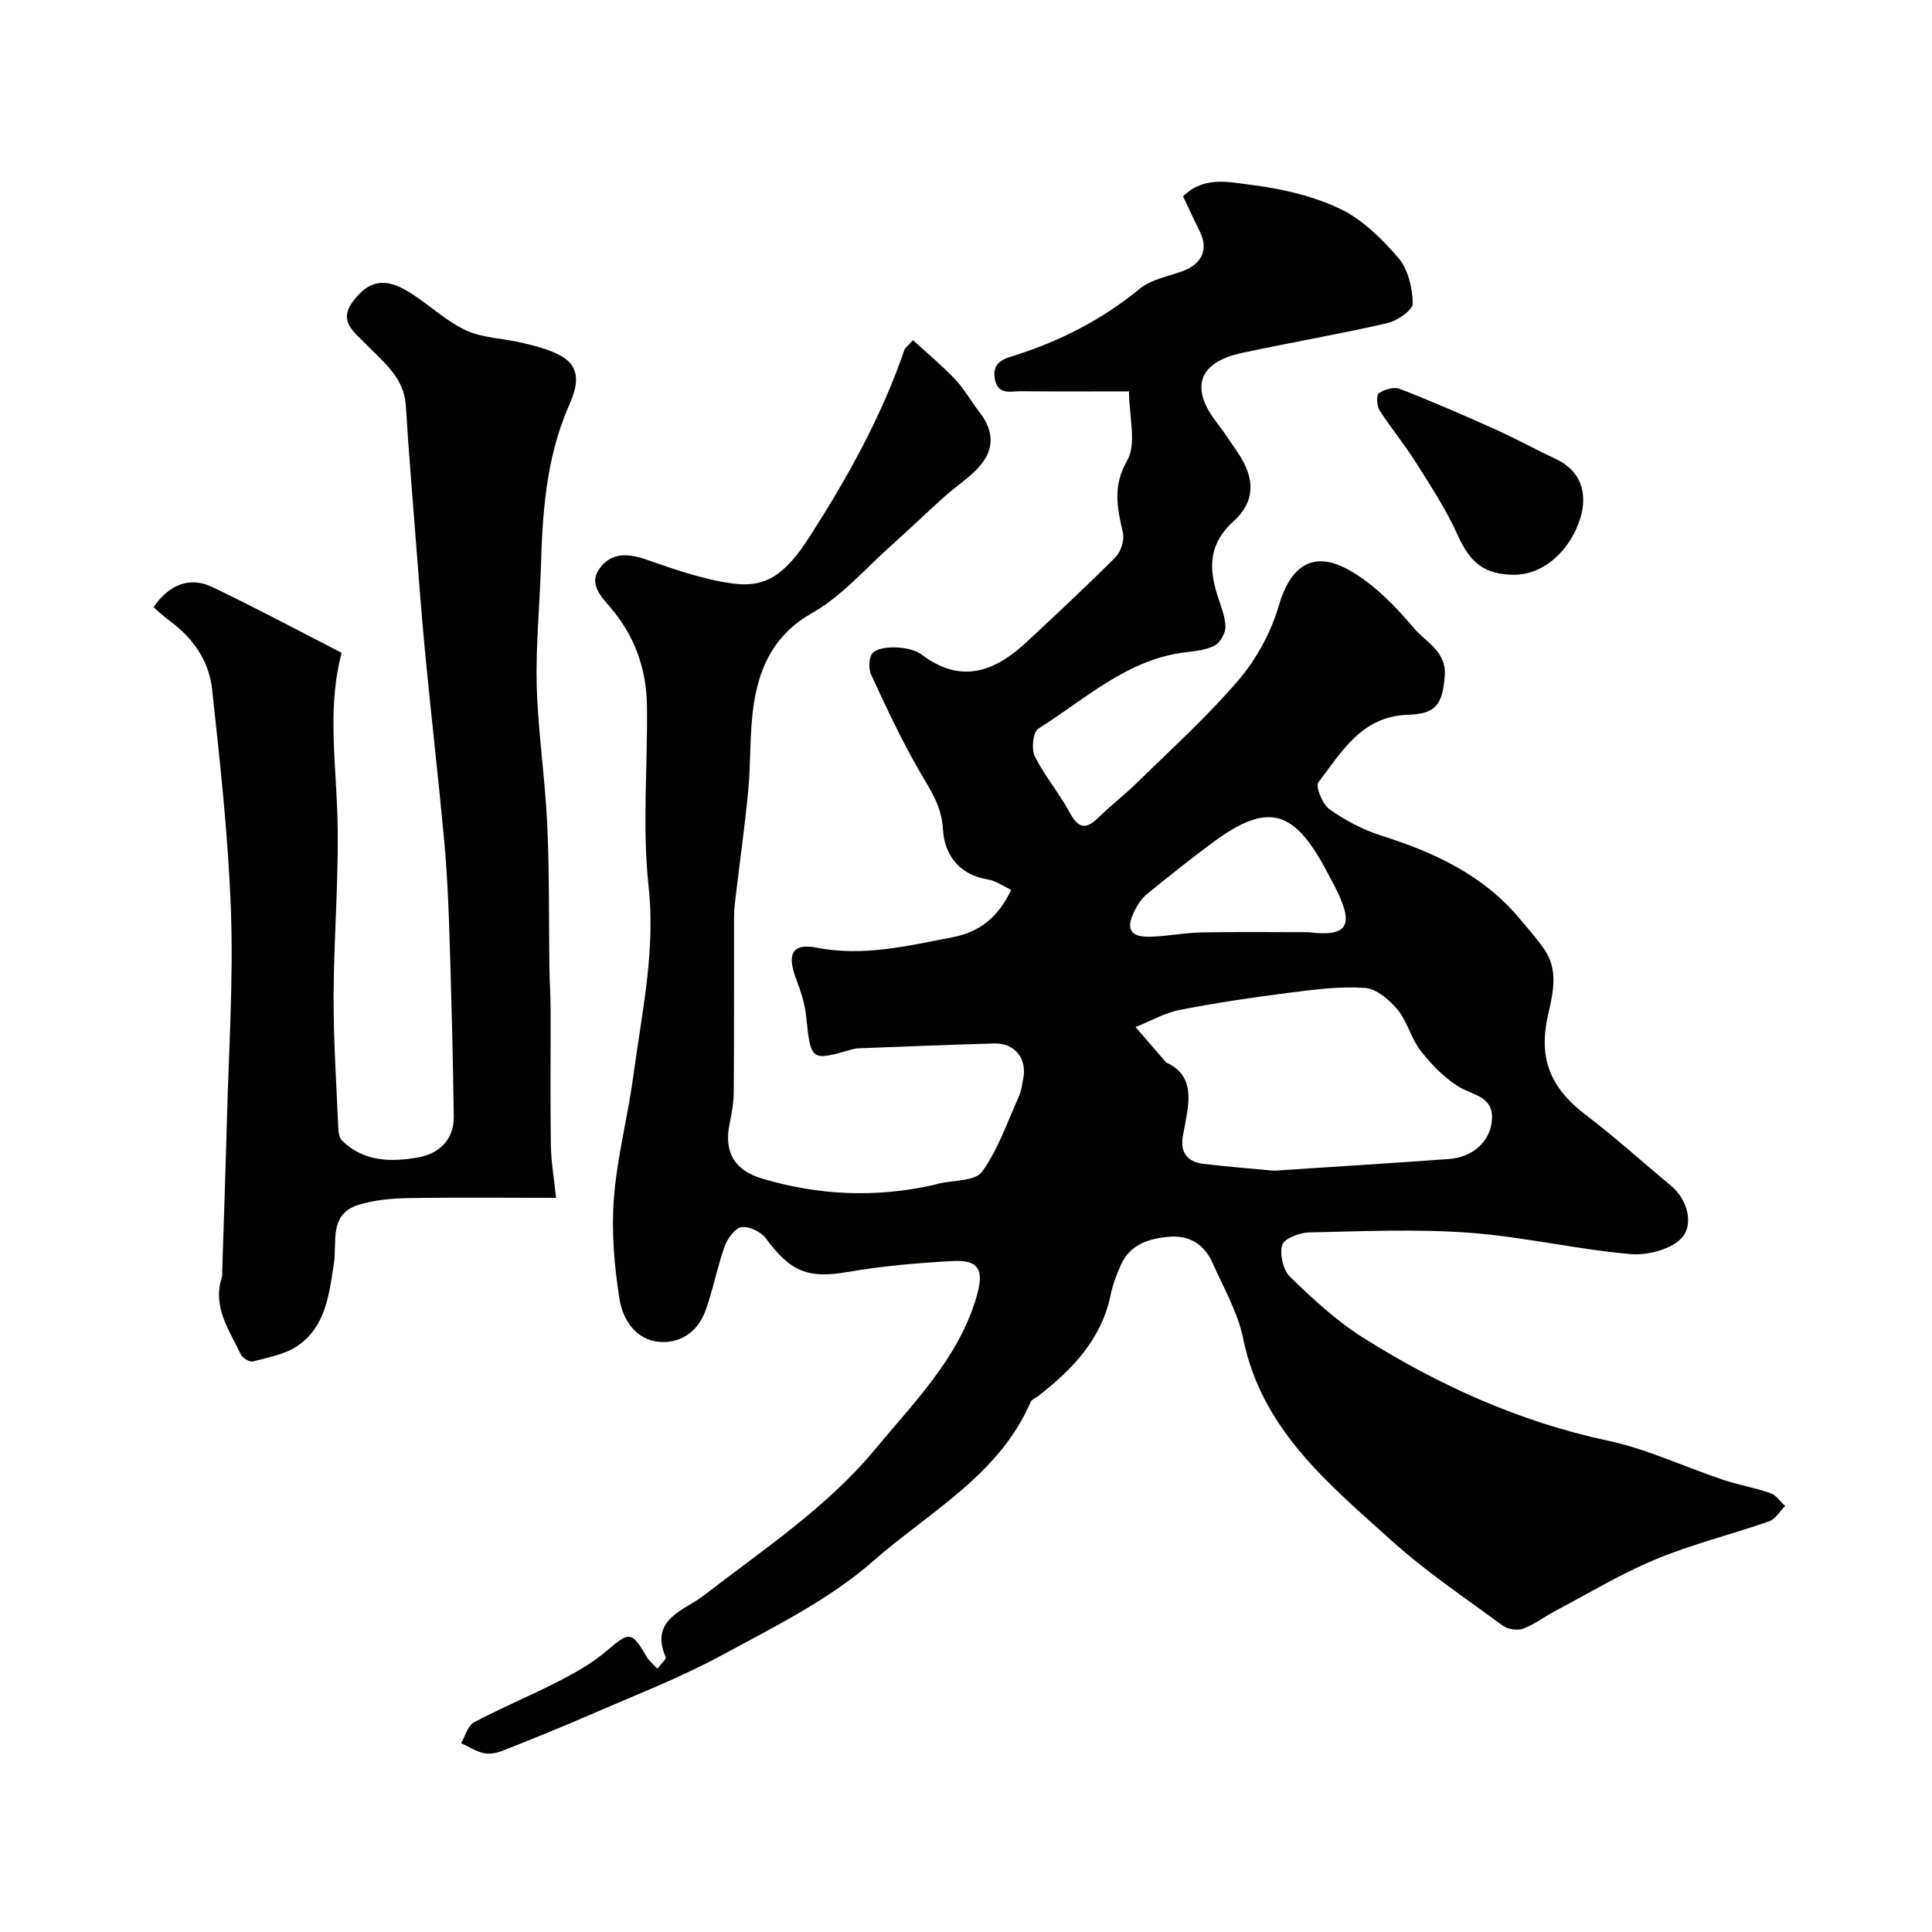
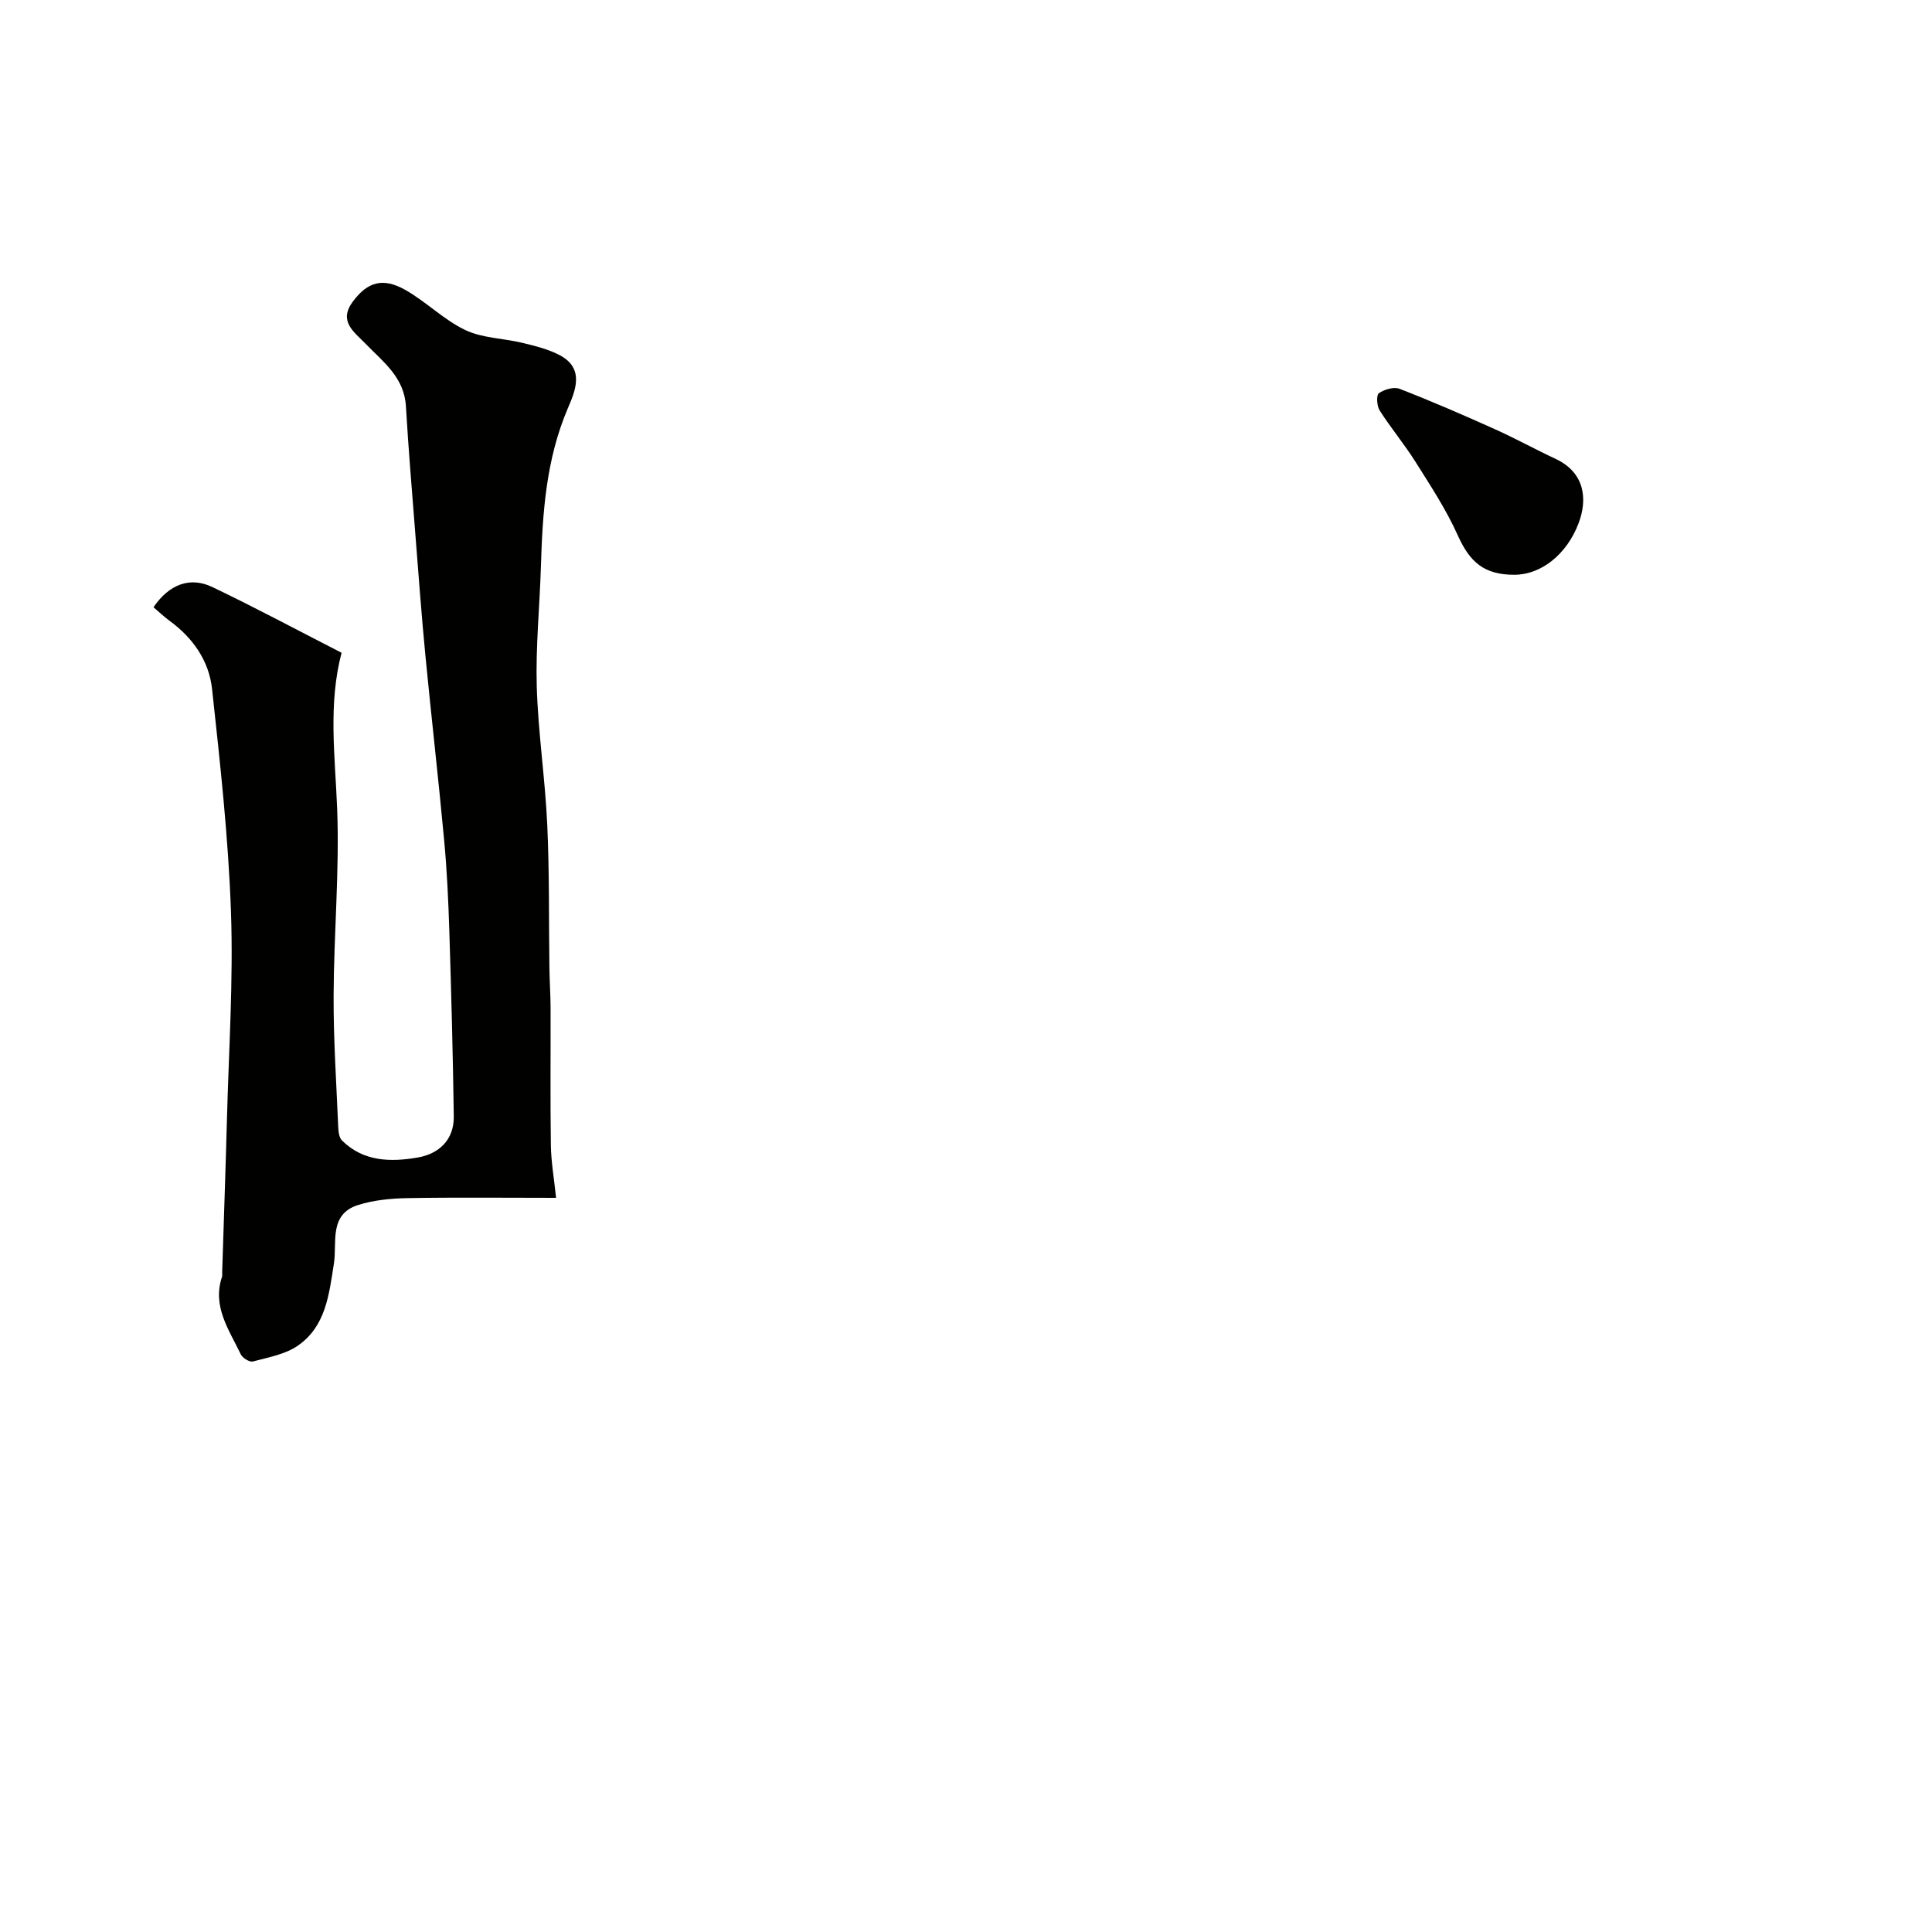
<svg xmlns="http://www.w3.org/2000/svg" enable-background="new 0 0 400 400" viewBox="0 0 400 400">
  <g fill="#010100">
-     <path d="m136.1 345.49c.86-1.14 1.9-2.02 1.74-2.37-3.5-7.89 4.05-9.83 7.74-12.69 12.36-9.58 25.56-18.25 35.59-30.36 8.04-9.72 17.28-18.85 21-31.55 1.66-5.66.52-7.76-5.13-7.43-7.2.41-14.44 1.02-21.53 2.26-8.05 1.41-11.81.04-16.88-6.89-1.01-1.39-3.49-2.61-5.08-2.39-1.36.18-2.94 2.36-3.52 3.98-1.57 4.39-2.4 9.05-4.01 13.42-1.56 4.24-5.18 6.74-9.56 6.35-4.85-.43-7.53-4.65-8.19-8.81-1.1-6.87-1.7-13.99-1.17-20.91.66-8.58 2.92-17.02 4.06-25.57 1.72-12.94 4.58-25.64 3.12-39.05-1.34-12.35-.16-24.97-.34-37.46-.11-7.56-2.53-14.35-7.54-20.23-1.88-2.21-4.62-4.88-2.25-8.11 2.48-3.39 5.93-3.12 9.76-1.79 5.81 2.02 11.74 4.1 17.79 4.92 6.79.92 10.82-1.73 15.97-9.76 7.85-12.26 14.85-24.82 19.58-38.61.15-.43.64-.74 1.77-2.01 2.93 2.68 5.98 5.21 8.7 8.07 1.89 1.99 3.25 4.48 4.95 6.67 3.39 4.34 3.29 8.32-.68 12.25-1.98 1.96-4.34 3.52-6.42 5.38-3.74 3.35-7.36 6.85-11.11 10.2-5.34 4.76-10.18 10.44-16.28 13.89-7.65 4.33-10.79 10.76-12.05 18.49-.98 6.01-.64 12.23-1.22 18.33-.73 7.63-1.81 15.23-2.71 22.85-.16 1.31-.23 2.65-.23 3.97-.02 11.83.04 23.66-.05 35.49-.02 2.27-.44 4.55-.89 6.79-1.13 5.72.97 9.48 6.82 11.22 11.69 3.48 23.53 3.98 35.46 1.3.32-.07.62-.18.94-.26 3.11-.75 7.63-.49 9.06-2.46 3.34-4.61 5.24-10.27 7.62-15.56.52-1.16.69-2.5.93-3.77.79-4.13-1.77-7.35-5.99-7.24-9.27.25-18.53.64-27.8.99-.49.02-1 .05-1.48.19-8.8 2.51-8.7 2.51-9.7-6.91-.27-2.55-1.1-5.1-2.02-7.51-1.99-5.19-.92-7.6 4.17-6.6 9.72 1.91 18.87-.38 28.17-2.15 5.55-1.06 9.43-4.08 12.15-9.82-1.74-.8-3.21-1.88-4.82-2.14-6.02-.98-9.03-5.18-9.32-10.44-.27-4.86-2.65-8.16-4.86-12-3.72-6.45-6.89-13.22-10.01-19.98-.58-1.27-.45-3.82.41-4.56 1.15-1 3.35-1.14 5.06-1.05 1.73.1 3.73.51 5.07 1.51 8.18 6.15 15.14 3.45 21.7-2.68 6.17-5.77 12.38-11.52 18.34-17.51 1.13-1.14 1.91-3.55 1.56-5.07-1.17-5.14-2.2-9.58.89-14.99 1.99-3.49.37-9.04.37-14.29-7.56 0-15 .05-22.43-.03-2.14-.02-4.81.92-5.38-2.72-.51-3.28 1.9-3.98 3.94-4.62 9.57-3.03 18.28-7.45 26.09-13.88 2.38-1.96 5.93-2.54 8.97-3.68 3.93-1.48 5.26-4.51 3.51-8.06-1.2-2.44-2.33-4.91-3.51-7.39 4.29-4.25 9.49-2.95 13.93-2.4 6.3.78 12.79 2.25 18.49 4.94 4.65 2.19 8.72 6.2 12.14 10.19 2.02 2.35 2.93 6.21 3 9.42.03 1.37-3.17 3.61-5.22 4.09-9.99 2.3-20.11 4.03-30.14 6.18-9.01 1.93-10.82 7.19-5.22 14.42 1.6 2.06 3.02 4.25 4.48 6.42 3.46 5.15 3.51 9.96-1.02 14.03-5.03 4.52-5.18 9.49-3.36 15.23.68 2.16 1.63 4.34 1.7 6.54.04 1.33-1.05 3.29-2.2 3.92-1.78.96-4.02 1.17-6.1 1.42-12.12 1.47-20.75 9.74-30.46 15.82-1.08.67-1.46 4.2-.72 5.69 1.99 4.03 4.99 7.55 7.14 11.51 1.67 3.08 3.13 4.02 5.92 1.3 2.71-2.64 5.73-4.97 8.43-7.62 7.02-6.89 14.36-13.52 20.72-20.98 3.69-4.34 6.68-9.81 8.28-15.28 2.44-8.38 7.15-11.74 14.8-7.34 5.07 2.91 9.44 7.43 13.27 11.96 2.45 2.9 6.8 4.76 6.31 10.04-.53 5.67-1.72 7.66-7.64 7.84-9.53.3-13.69 7.66-18.5 13.97-.66.86.82 4.54 2.27 5.57 3.25 2.31 6.94 4.27 10.74 5.47 10.93 3.47 21.05 8.11 28.59 17.13 1.79 2.14 3.67 4.23 5.23 6.53 2.8 4.15 1.8 8.75.78 13.12-2.15 9.2.22 15.35 7.84 21.13 6.01 4.56 11.6 9.66 17.42 14.47 3.59 2.96 4.72 7.87 2.6 10.61-1.98 2.56-7.2 3.97-10.81 3.66-11.22-.97-22.29-3.61-33.51-4.43-10.97-.8-22.04-.3-33.06-.06-1.98.04-5.21 1.26-5.6 2.6-.56 1.95.21 5.23 1.67 6.64 4.7 4.55 9.6 9.1 15.11 12.57 15.67 9.85 32.33 17.39 50.63 21.3 8.16 1.74 15.89 5.43 23.86 8.1 3.22 1.08 6.61 1.65 9.82 2.77 1.18.41 2.03 1.75 3.04 2.66-1.08 1.08-1.98 2.7-3.28 3.16-7.81 2.73-15.92 4.73-23.54 7.89-7.15 2.96-13.85 7.03-20.72 10.66-2.28 1.2-4.37 2.82-6.76 3.7-1.19.44-3.17.09-4.22-.68-7.77-5.72-15.84-11.14-22.98-17.58-13.02-11.74-26.86-22.97-30.69-41.74-1.11-5.48-4.07-10.6-6.39-15.8-1.72-3.83-4.83-5.75-9.13-5.34-4.21.4-8 1.65-9.86 5.92-.84 1.93-1.63 3.93-2.05 5.98-1.88 9.31-7.94 15.57-15.07 21.1-.51.4-1.29.68-1.51 1.19-6.56 15.18-21.05 22.79-32.58 32.92-9.11 8.01-20.48 13.61-31.28 19.47-8.71 4.73-18.05 8.32-27.17 12.3-6.07 2.64-12.21 5.12-18.37 7.55-1.18.47-2.66.73-3.86.46-1.63-.37-3.12-1.34-4.67-2.05.88-1.48 1.39-3.64 2.69-4.33 5.74-3.05 11.77-5.54 17.55-8.51 3.43-1.77 6.89-3.72 9.81-6.2 4.89-4.15 5.23-4.26 8.54 1.42.42.63 1.09 1.15 2.05 2.2zm127.63-103.11c12.54-.83 24.41-1.55 36.26-2.42 4.99-.37 8.62-3.66 8.91-8.21.31-4.87-4.14-4.99-7.06-6.86-2.96-1.89-5.57-4.58-7.74-7.38-1.96-2.53-2.72-6.01-4.74-8.46-1.69-2.04-4.37-4.34-6.76-4.51-5.16-.37-10.44.33-15.61.99-7.6.97-15.2 2.08-22.71 3.56-3.17.62-6.13 2.34-9.18 3.55 2.04 2.36 4.08 4.72 6.12 7.08.11.13.22.27.37.33 4.68 2.16 4.86 6.13 4.17 10.43-.23 1.44-.5 2.87-.79 4.3-.73 3.51.54 5.75 4.18 6.18 5.06.61 10.14 1 14.58 1.42zm7.18-49.38c7.93 1.01 9.4-1.29 5.99-8.35-.78-1.62-1.65-3.2-2.5-4.78-6.68-12.46-12.17-13.74-23.48-5.31-4.58 3.41-9.06 6.95-13.47 10.57-1.09.9-1.95 2.22-2.59 3.51-1.81 3.64-.88 5.35 3.07 5.3 3.59-.05 7.17-.82 10.76-.89 7.41-.15 14.82-.05 22.22-.05z" />
    <path d="m115.13 248c-10.8 0-20.81-.12-30.82.06-3.4.06-6.94.41-10.16 1.42-6.14 1.93-4.33 7.83-5.02 12.15-1.01 6.42-1.68 12.94-7.43 16.95-2.62 1.83-6.14 2.44-9.33 3.3-.69.19-2.17-.73-2.53-1.5-2.4-5.04-5.94-9.87-3.88-16.01.1-.3.03-.66.04-1 .33-10.6.71-21.2.99-31.8.38-14.27 1.33-28.56.83-42.8-.54-15.42-2.25-30.81-3.92-46.16-.63-5.78-3.95-10.55-8.78-14.07-1.2-.88-2.29-1.92-3.34-2.82 3.24-4.75 7.56-6.39 12.18-4.18 8.97 4.29 17.74 8.99 26.76 13.61-2.8 10.63-1.35 21.36-.92 32.17.51 12.9-.68 25.86-.73 38.8-.04 9.1.58 18.2.96 27.3.04.93.19 2.13.78 2.71 4.46 4.43 10.15 4.48 15.72 3.51 4.36-.76 7.48-3.66 7.42-8.47-.17-12.8-.52-25.59-.92-38.38-.2-6.27-.49-12.55-1.07-18.8-1.18-12.75-2.65-25.47-3.88-38.21-.81-8.36-1.42-16.73-2.08-25.1-.69-8.86-1.44-17.71-1.96-26.58-.35-5.98-4.71-9.17-8.34-12.92-2.39-2.46-5.68-4.64-2.67-8.71 3.05-4.13 6.26-5.08 10.93-2.42 4.31 2.45 7.95 6.18 12.39 8.29 3.56 1.69 7.9 1.69 11.84 2.65 2.66.65 5.43 1.32 7.81 2.61 5.13 2.78 3.04 7.49 1.56 10.94-4.5 10.54-5.23 21.55-5.57 32.72-.25 8.3-1.1 16.61-.86 24.89.28 9.52 1.73 19.01 2.17 28.53.46 9.93.31 19.89.45 29.83.04 2.7.23 5.4.24 8.1.03 9.5-.08 19 .06 28.5.05 3.45.66 6.84 1.08 10.89z" />
    <path d="m313.54 119c-6.24.01-9.22-2.57-11.74-8.2-2.37-5.28-5.6-10.2-8.7-15.12-2.31-3.68-5.13-7.05-7.47-10.72-.58-.92-.7-3.17-.15-3.55 1.14-.79 3.11-1.37 4.29-.91 6.62 2.57 13.14 5.4 19.62 8.31 4.29 1.92 8.41 4.2 12.67 6.19 6.11 2.86 6.66 8.4 4.75 13.38-2.43 6.39-7.72 10.61-13.27 10.62z" />
  </g>
</svg>